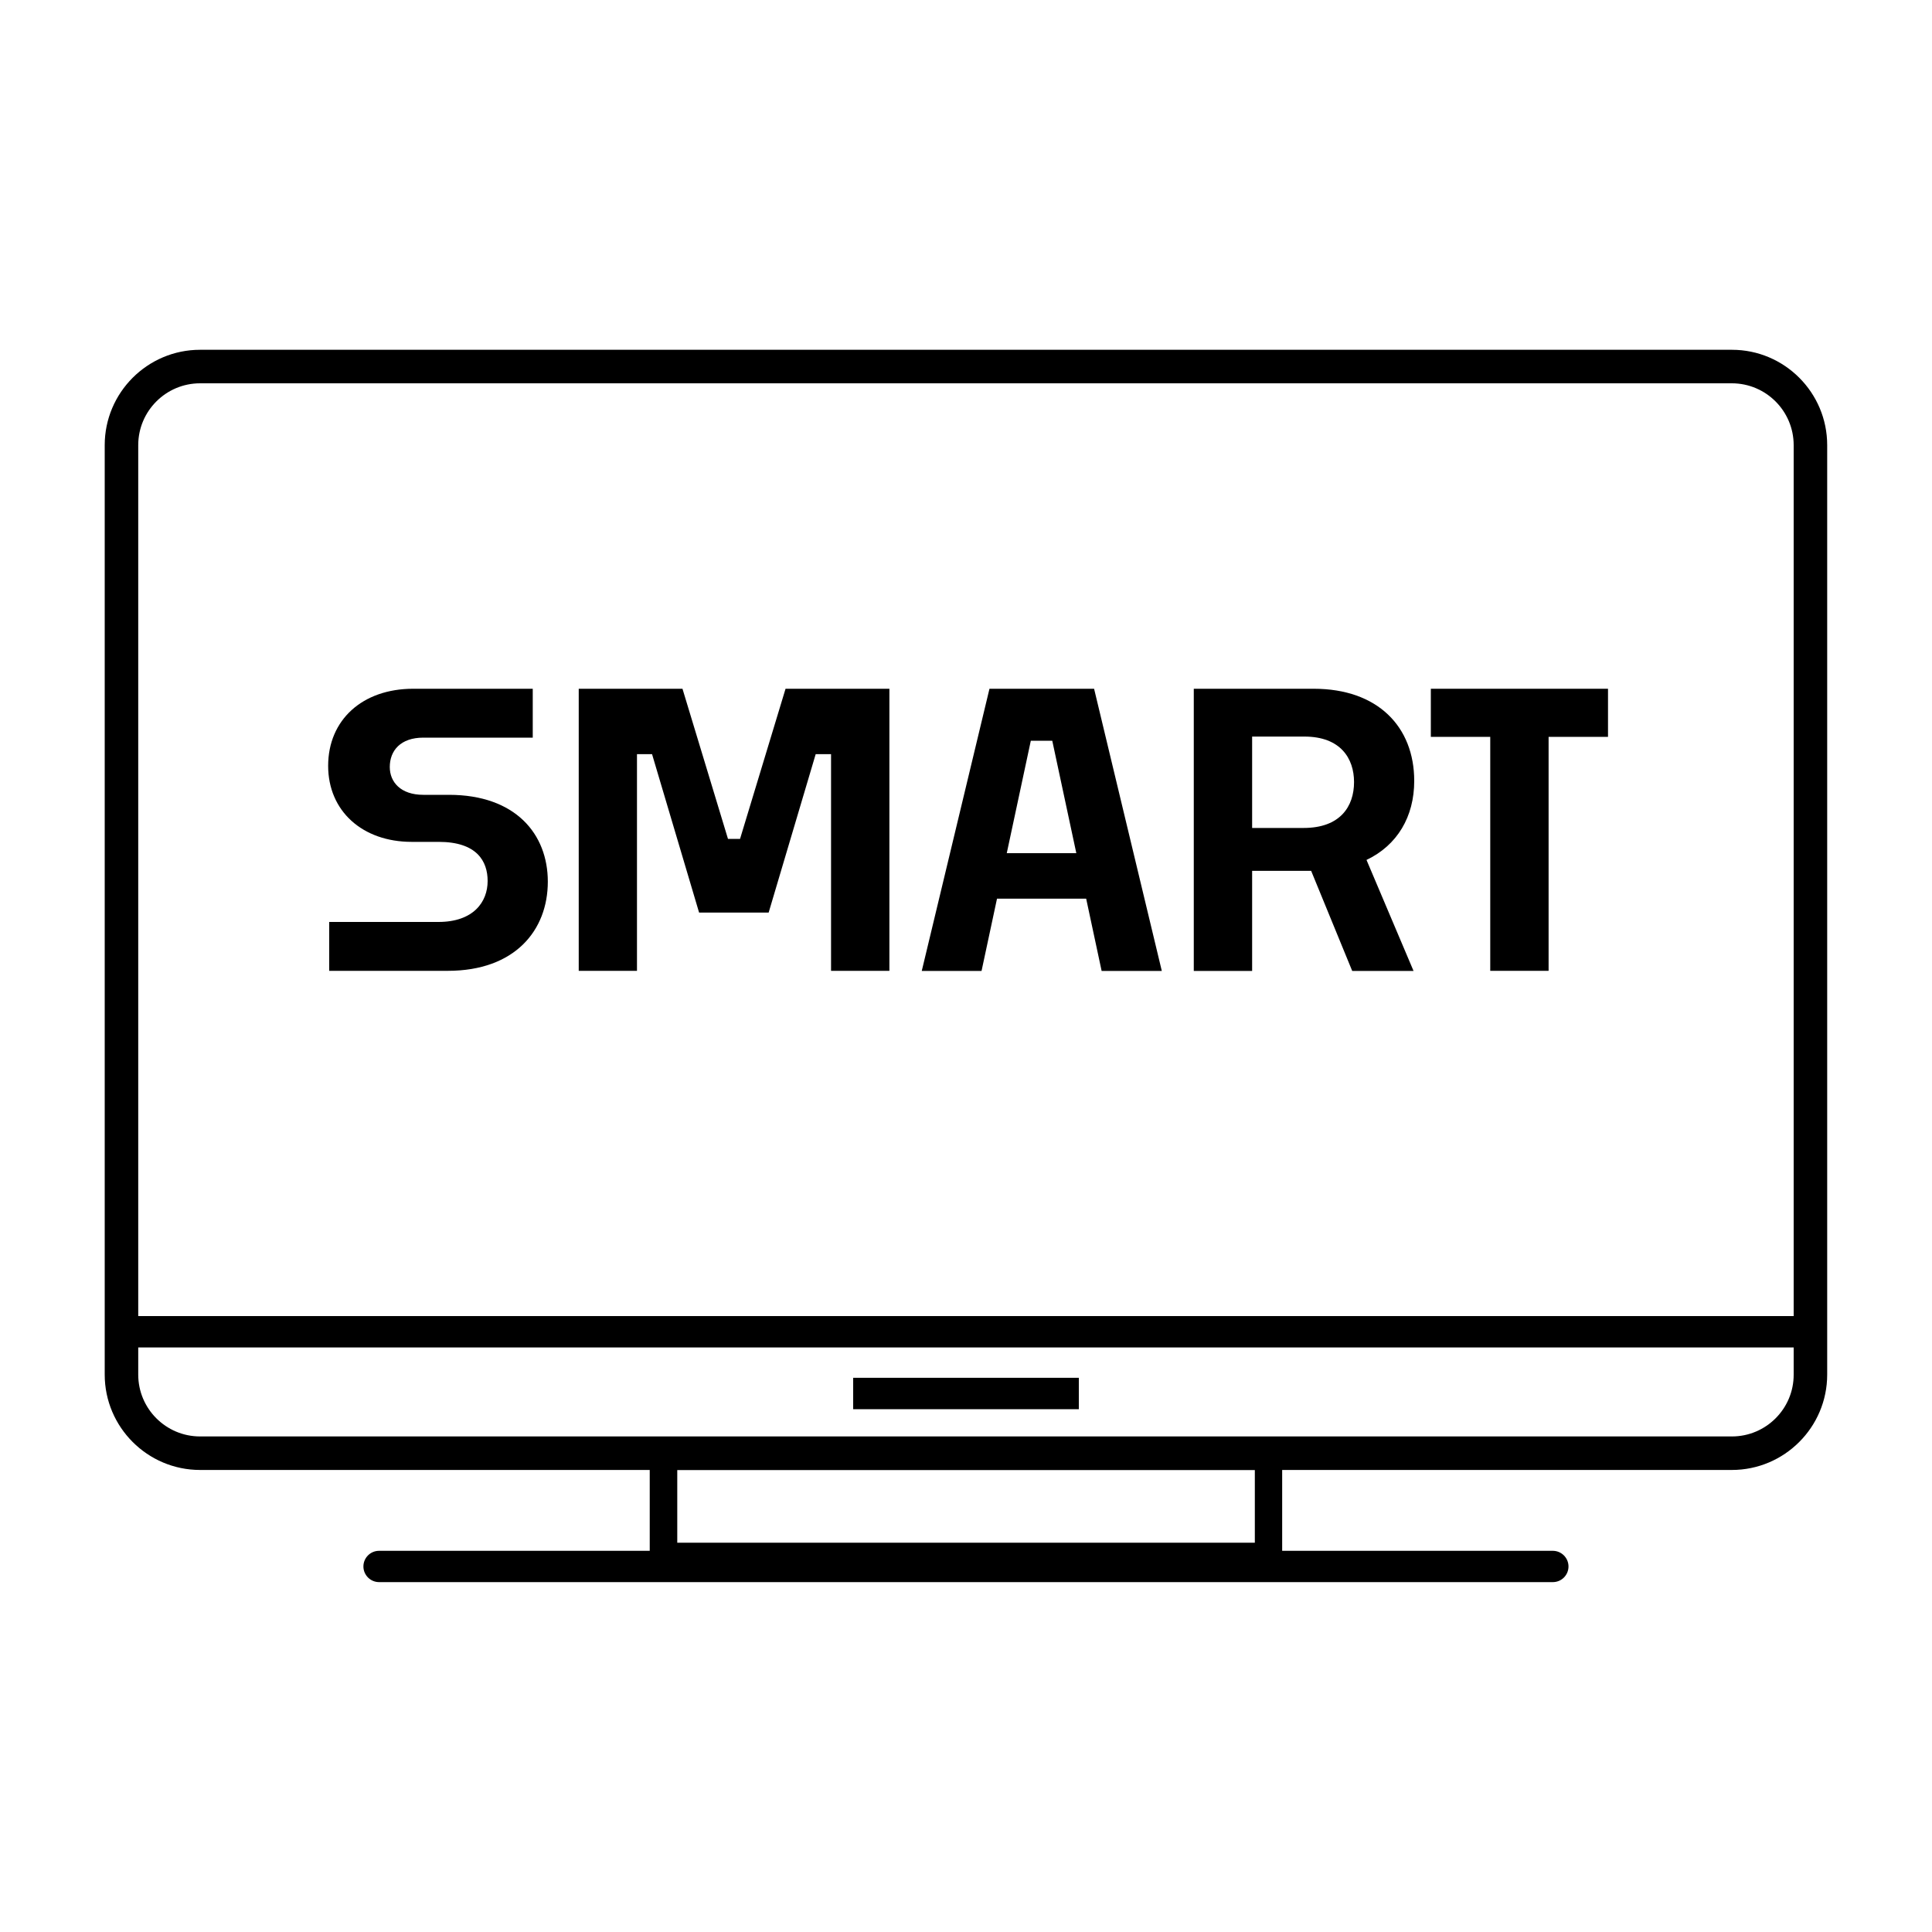
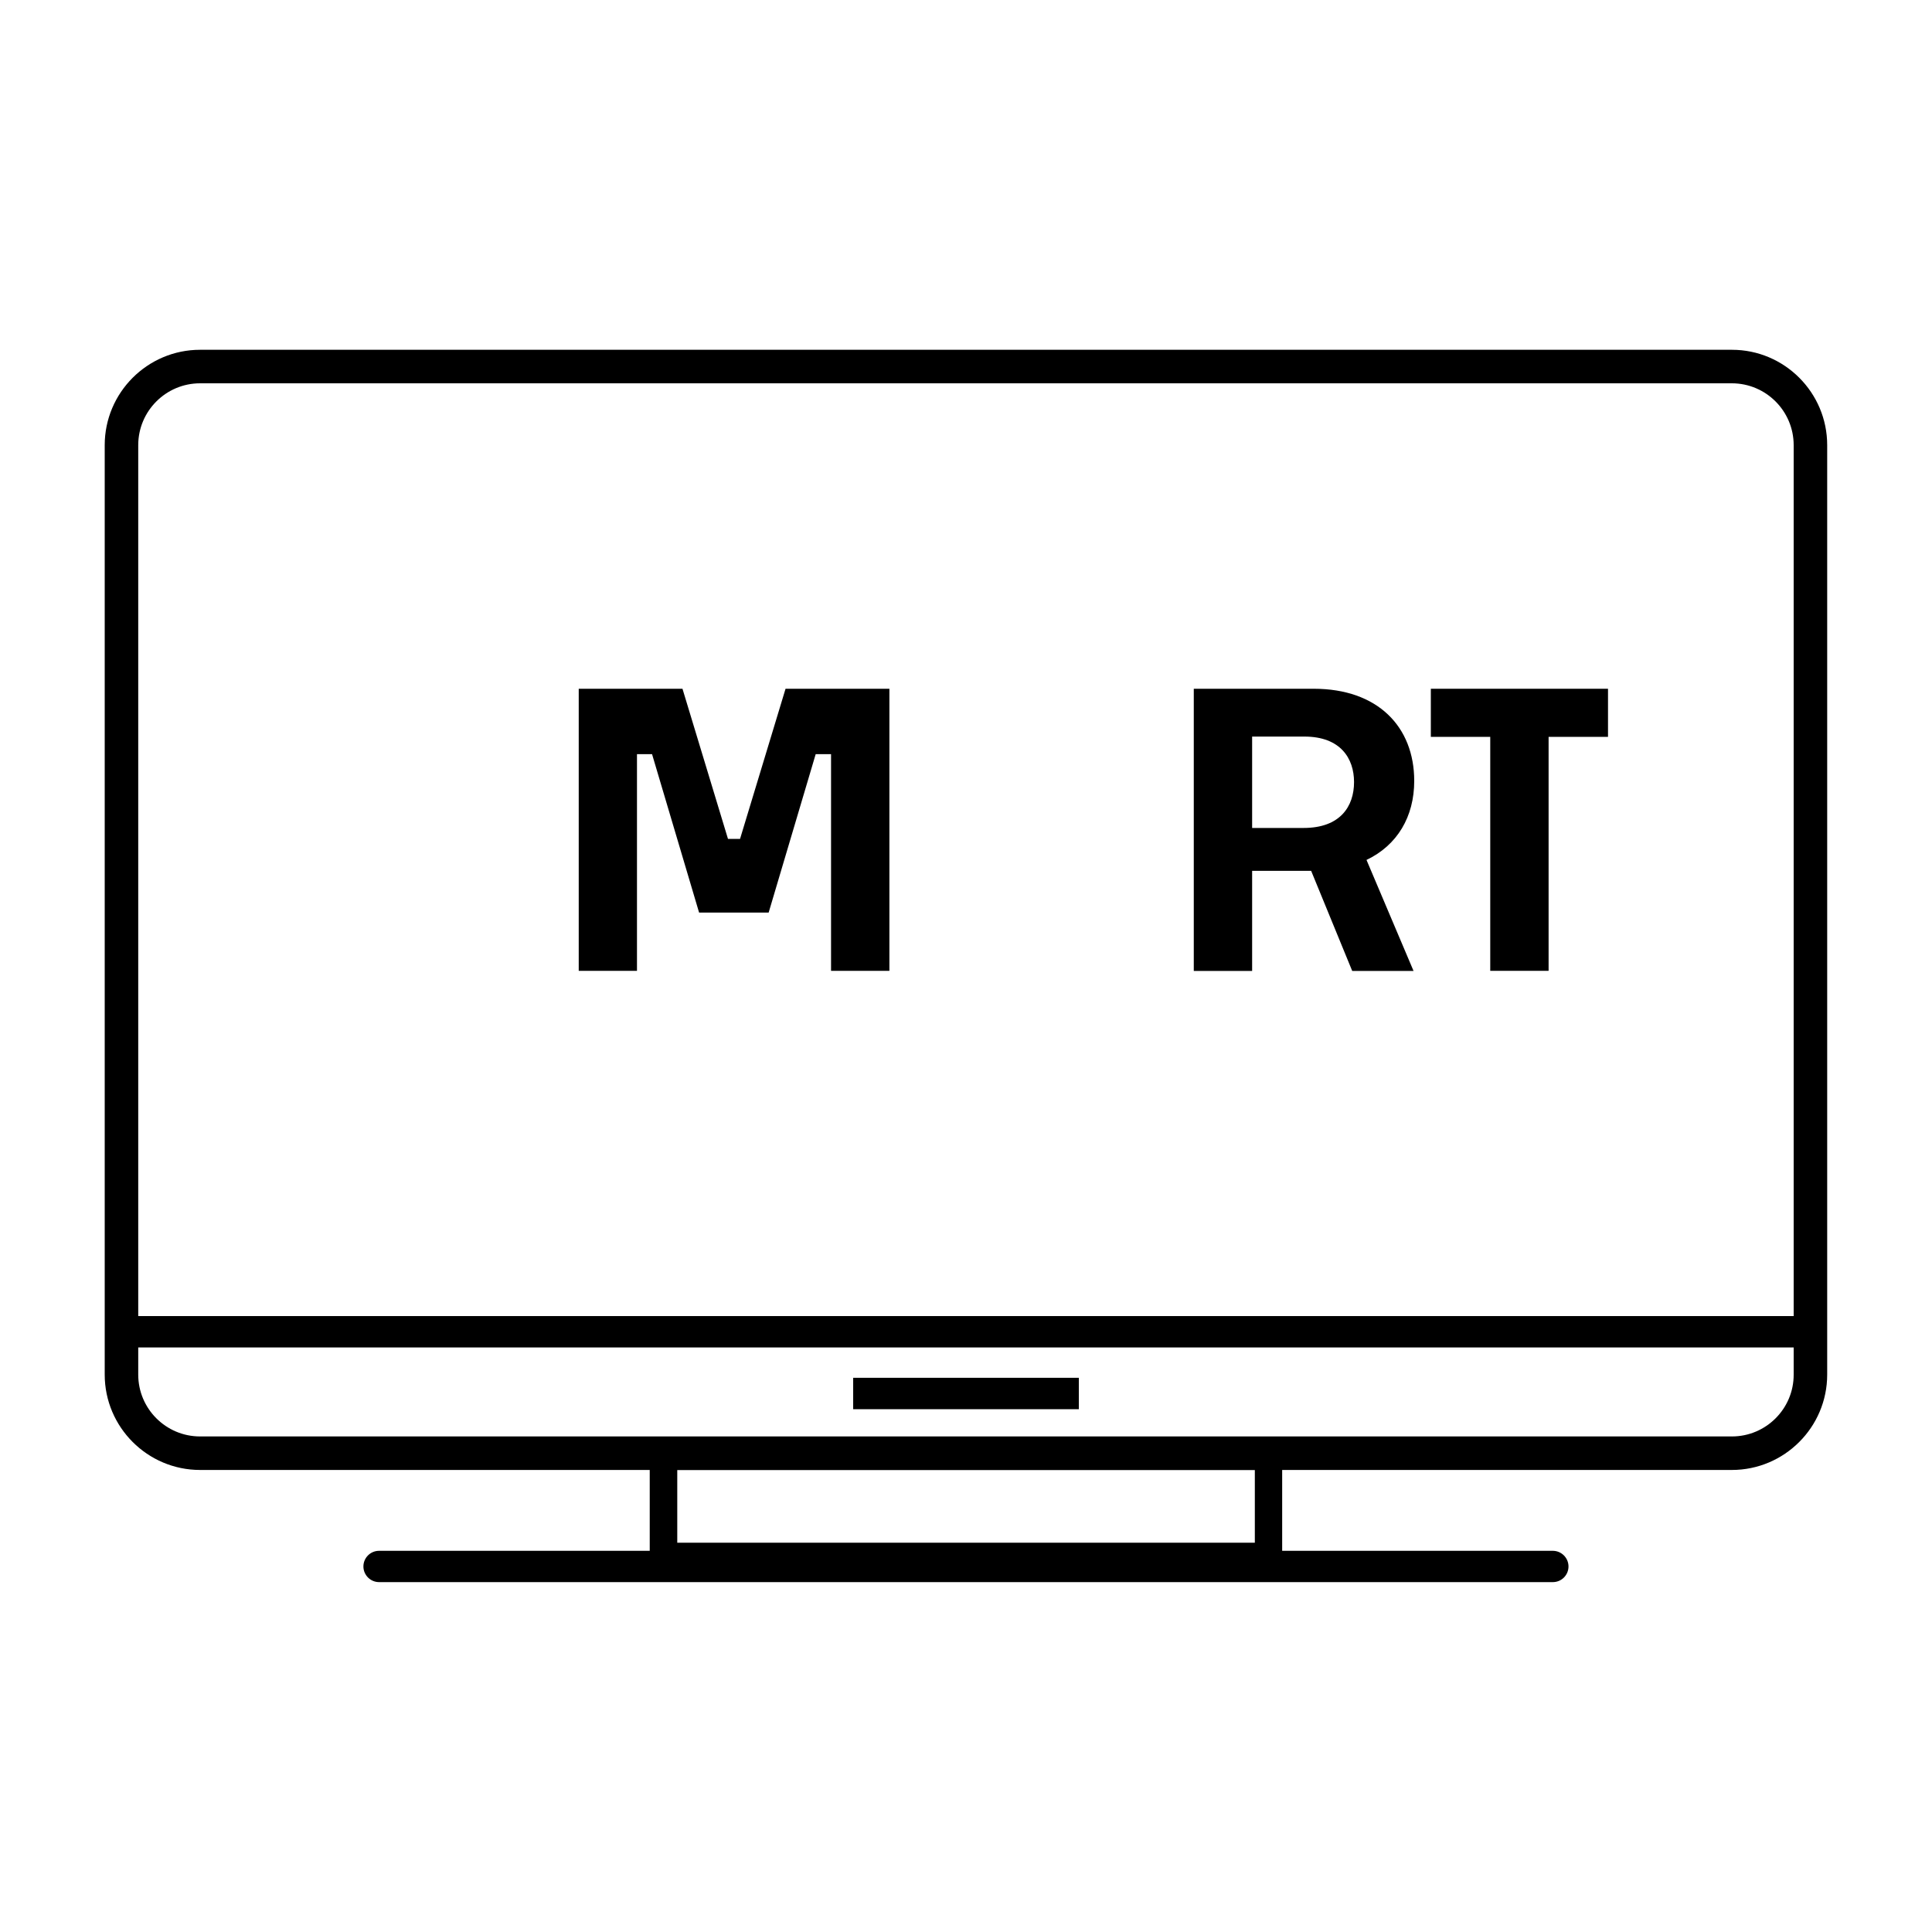
<svg xmlns="http://www.w3.org/2000/svg" version="1.1" id="Layer_1" x="0px" y="0px" viewBox="0 0 200 200" style="enable-background:new 0 0 200 200;" xml:space="preserve">
  <g>
-     <path d="M46.47,82.28h-2.65c-2.34,0-3.47-1.32-3.47-2.88c0-1.71,1.13-3.04,3.47-3.04h11.33V71.3H42.77c-5.26,0-8.8,3.23-8.8,7.98   c0,4.67,3.54,7.87,8.65,7.87h2.8c3.93,0,5.06,1.99,5.06,4.05c0,2.18-1.48,4.24-5.1,4.24H34.08v5.06h12.27   c6.97,0,10.36-4.21,10.36-9.23C56.71,86.33,53.36,82.28,46.47,82.28z" />
    <polygon points="76.61,86.84 75.36,86.84 70.65,71.3 59.91,71.3 59.91,100.5 65.94,100.5 65.94,78.07 67.5,78.07 72.37,94.47    79.57,94.47 84.44,78.07 86.03,78.07 86.03,100.5 92.07,100.5 92.07,71.3 81.32,71.3  " />
-     <path d="M102.43,71.3l-7.01,29.21h6.19l1.6-7.48h9.23l1.6,7.48h6.23l-7.01-29.21H102.43z M104.22,88.32l2.49-11.64h2.22l2.49,11.64   H104.22z" />
    <path d="M146.4,80.84c0-5.61-3.78-9.54-10.4-9.54h-12.42v29.21h6.04V90.15h6.11l4.25,10.36h6.35l-4.87-11.49   C144.65,87.5,146.4,84.54,146.4,80.84z M134.95,85.71h-5.33v-9.46h5.41c3.74,0,5.14,2.26,5.14,4.71   C140.17,83.49,138.73,85.71,134.95,85.71z" />
    <polygon points="148.12,76.28 154.27,76.28 154.27,100.5 160.31,100.5 160.31,76.28 166.46,76.28 166.46,71.3 148.12,71.3  " />
    <g>
      <path d="M179.29,36.21H20.71c-5.44,0-9.87,4.43-9.87,9.87v96.22c0,5.44,4.43,9.87,9.87,9.87h46.55v8.37H39.24    c-0.9,0-1.62,0.73-1.62,1.62s0.73,1.62,1.62,1.62h121.51c0.9,0,1.62-0.73,1.62-1.62s-0.73-1.62-1.62-1.62h-28.02v-8.37h46.55    c5.44,0,9.87-4.43,9.87-9.87V46.08C189.15,40.64,184.73,36.21,179.29,36.21z M179.29,148.7H20.71c-3.53,0-6.4-2.87-6.4-6.4v-2.81    h171.37v2.81C185.69,145.83,182.81,148.7,179.29,148.7z M14.31,46.08c0-3.53,2.87-6.4,6.4-6.4h158.57c3.53,0,6.4,2.87,6.4,6.4    v90.16H14.31V46.08z M129.89,159.7H70.11v-7.52h59.79V159.7z" />
      <polygon points="88.32,144.26 88.32,145.88 111.68,145.88 111.68,144.26 111.68,142.63 88.32,142.63   " />
    </g>
  </g>
  <g>
</g>
  <g>
</g>
  <g>
</g>
  <g>
</g>
  <g>
</g>
  <g>
</g>
  <g>
</g>
  <g>
</g>
  <g>
</g>
  <g>
</g>
  <g>
</g>
  <g>
</g>
  <g>
</g>
  <g>
</g>
  <g>
</g>
</svg>